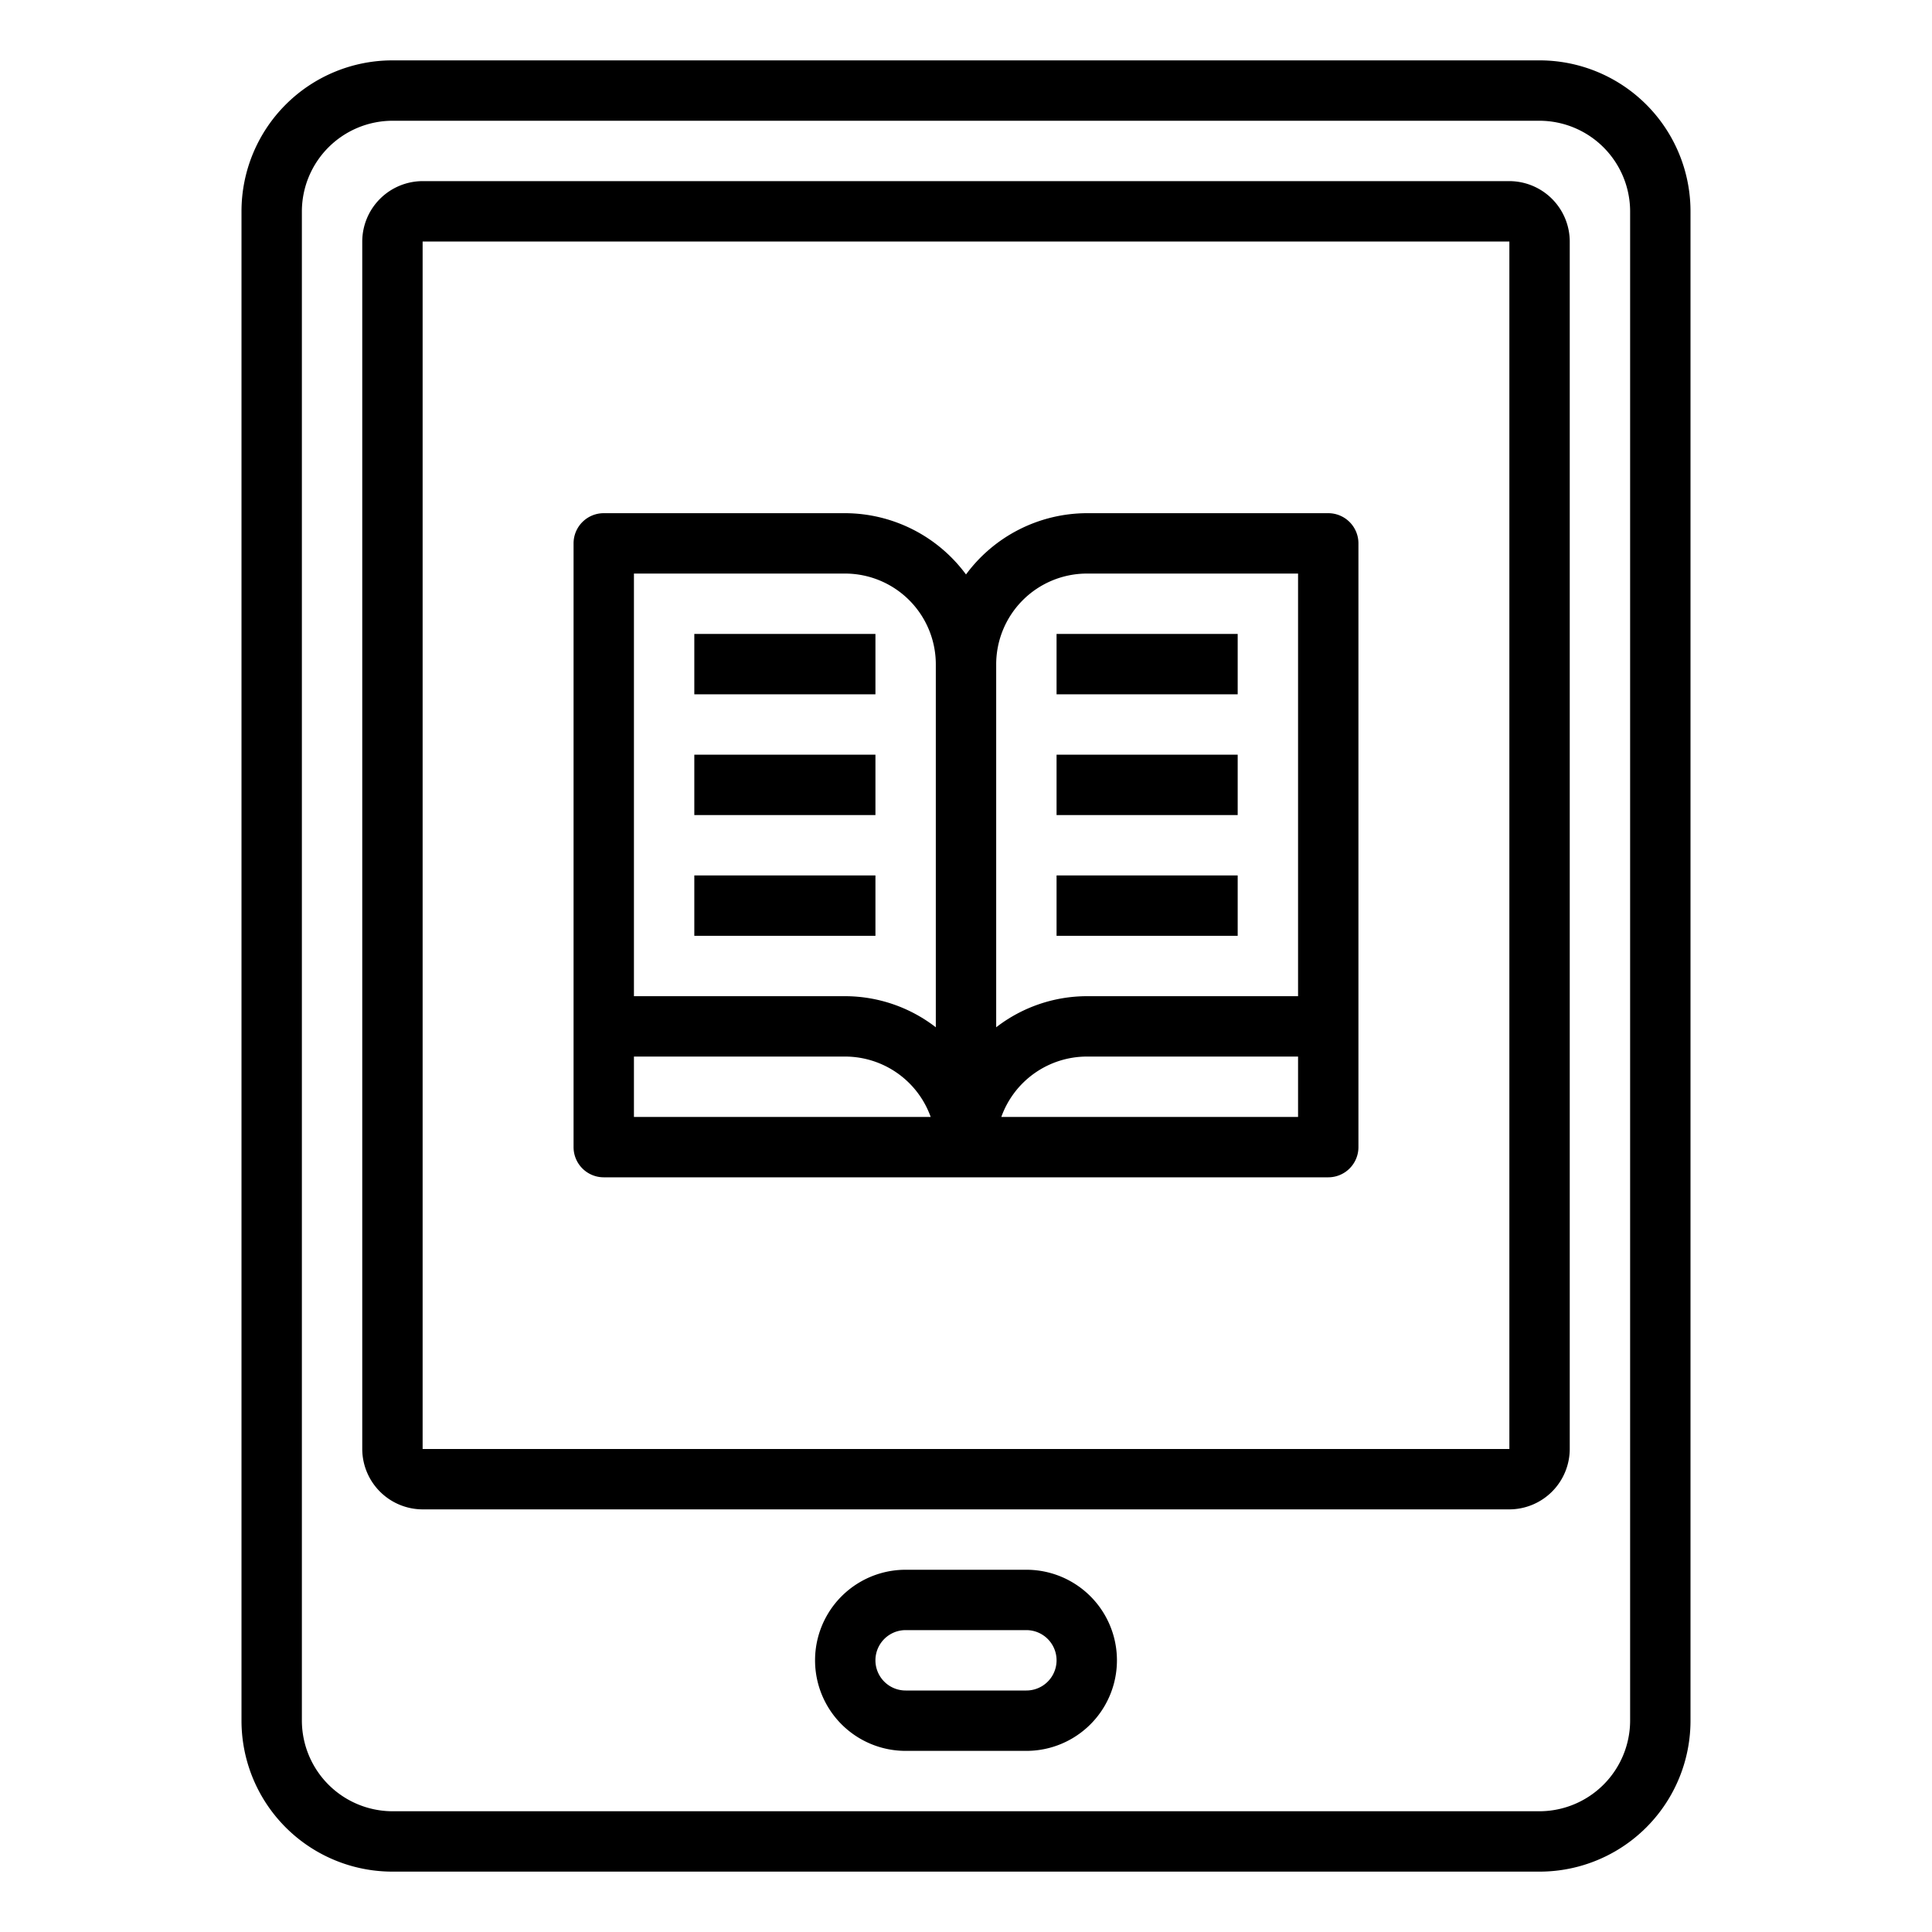
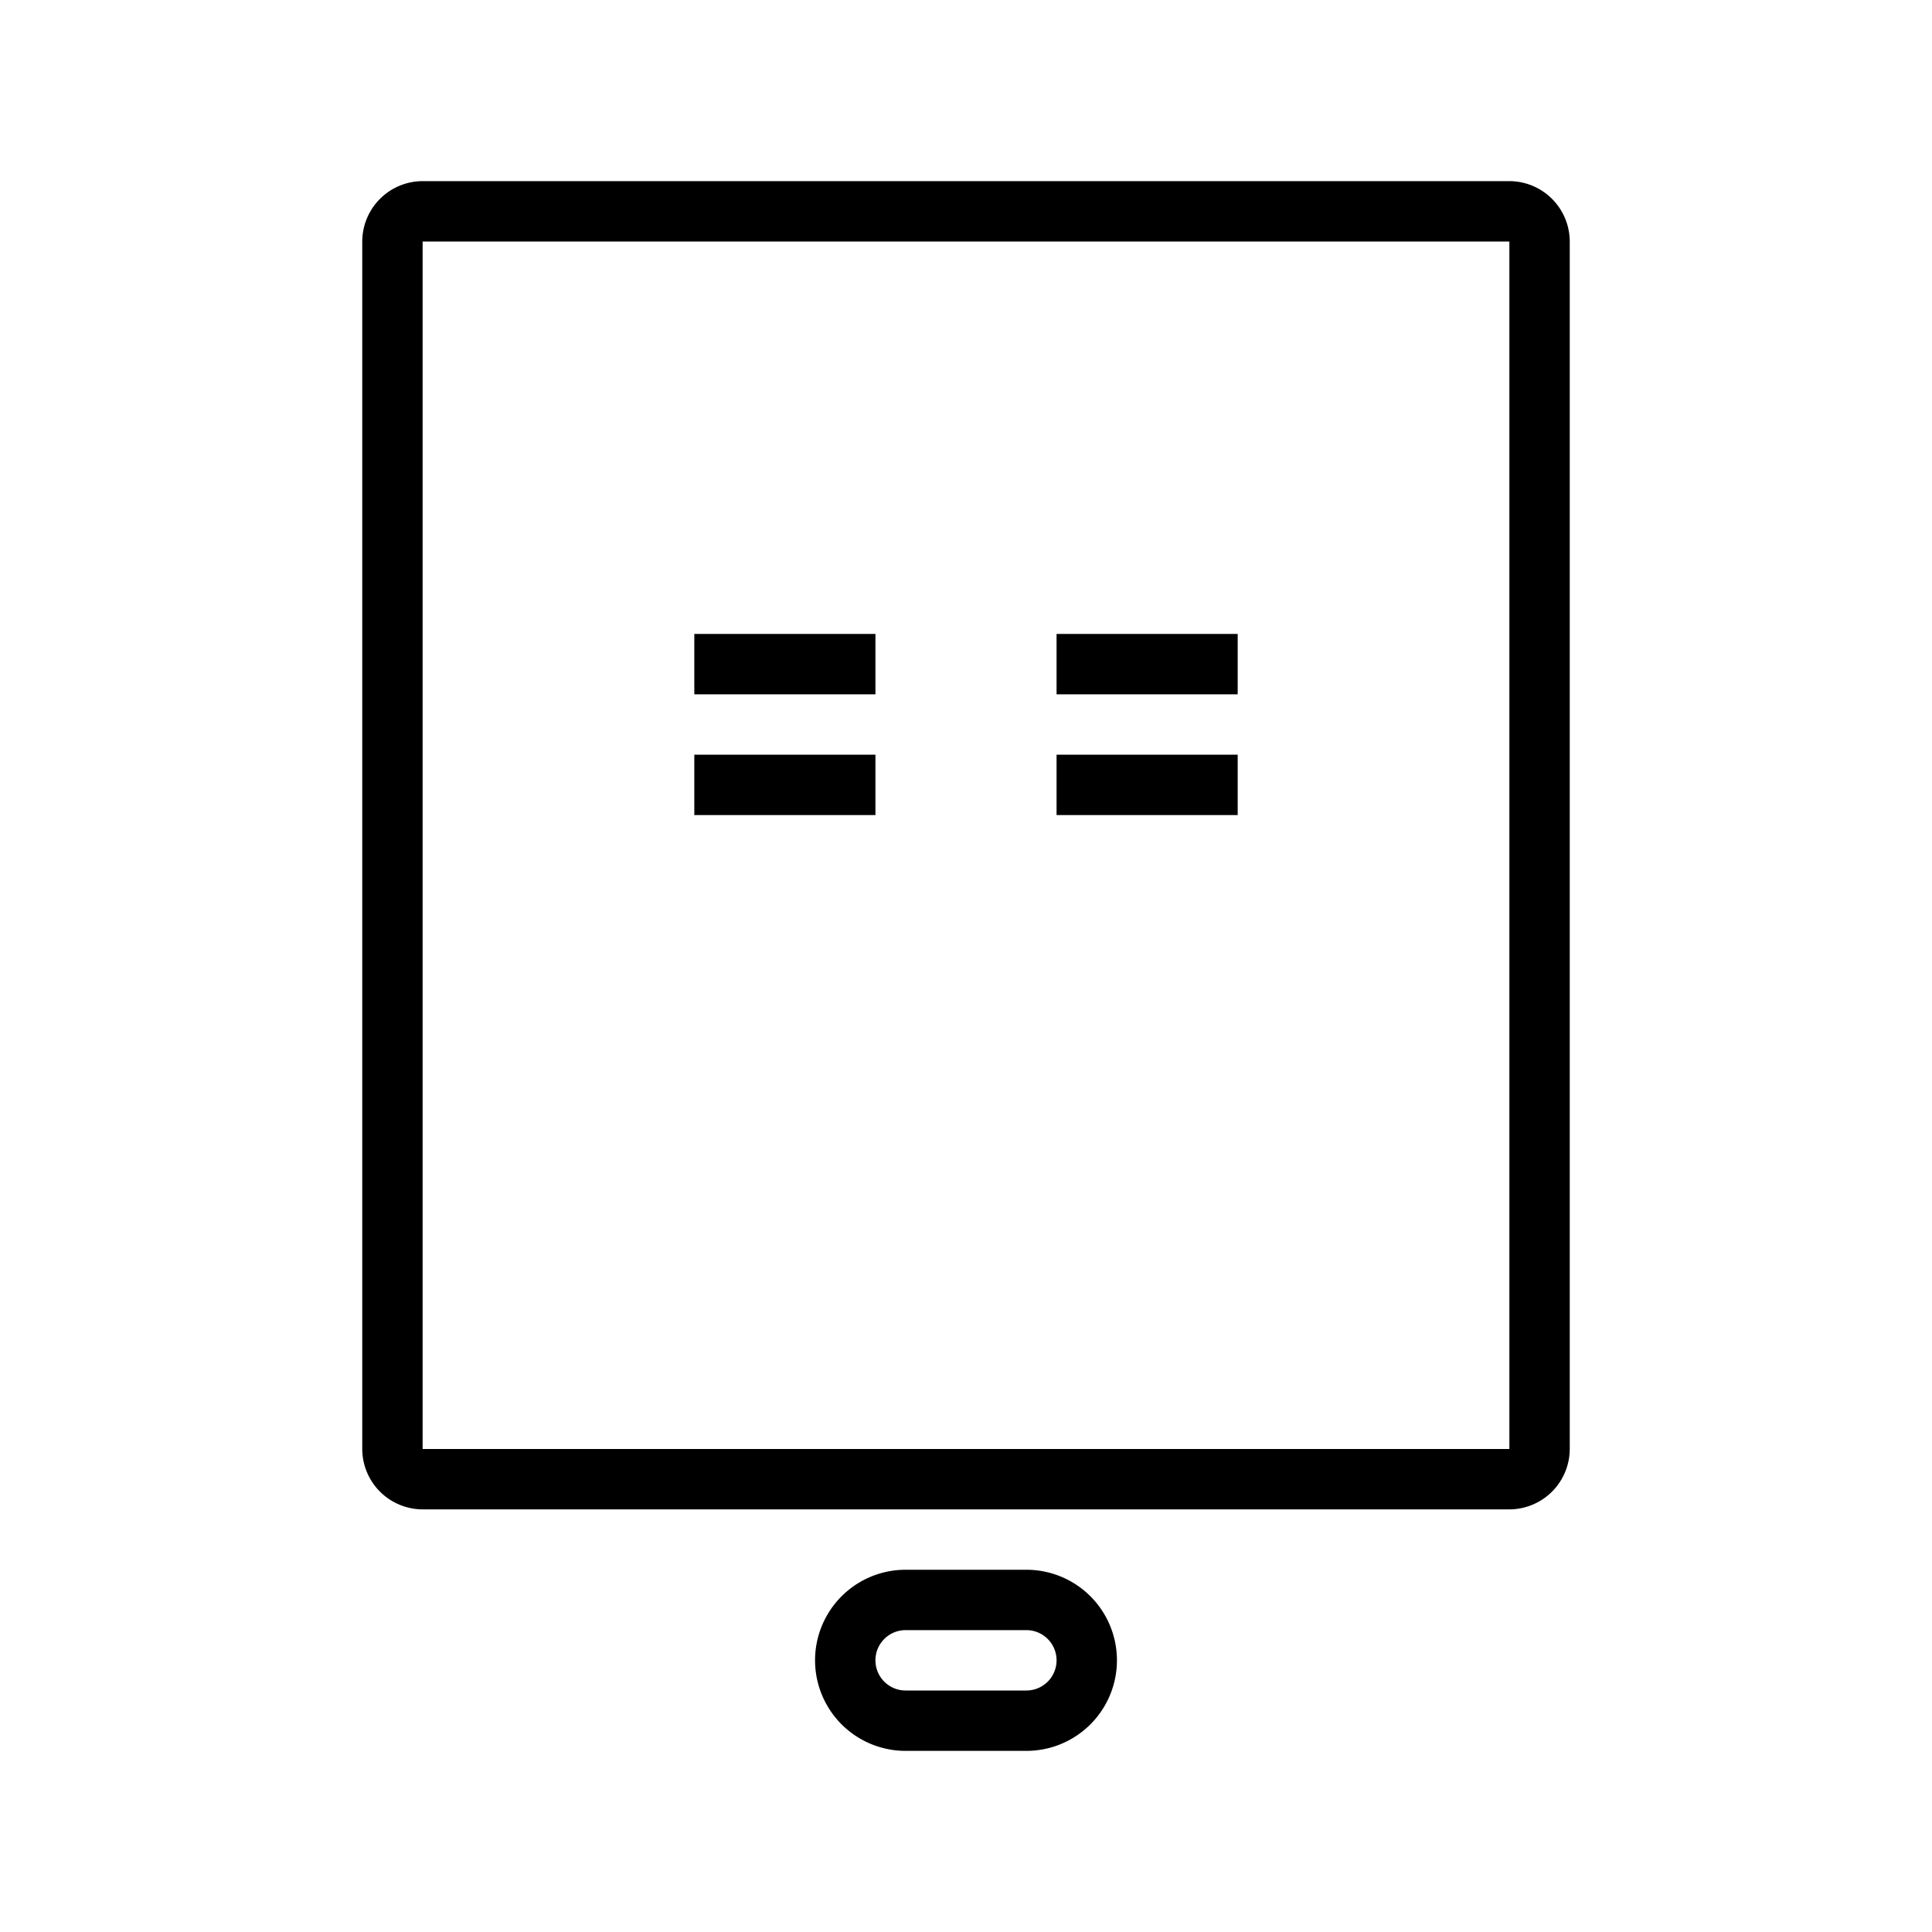
<svg xmlns="http://www.w3.org/2000/svg" height="512" viewBox="0 0 64 64" width="512">
  <g id="Ebook-Education-Book-School-Tablet">
-     <path d="m51 2h-38a5 5 0 0 0 -5 5v50a5 5 0 0 0 5 5h38a5 5 0 0 0 5-5v-50a5 5 0 0 0 -5-5zm3 55a3.009 3.009 0 0 1 -3 3h-38a3.009 3.009 0 0 1 -3-3v-50a3.009 3.009 0 0 1 3-3h38a3.009 3.009 0 0 1 3 3z" />
    <path d="m50 6h-36a2.006 2.006 0 0 0 -2 2v40a2.006 2.006 0 0 0 2 2h36a2.006 2.006 0 0 0 2-2v-40a2.006 2.006 0 0 0 -2-2zm0 42h-36v-40h36z" />
    <path d="m34 52h-4a3 3 0 0 0 0 6h4a3 3 0 0 0 0-6zm0 4h-4a1 1 0 0 1 0-2h4a1 1 0 0 1 0 2z" />
-     <path d="m44 17h-8a4.994 4.994 0 0 0 -4 2.03 4.994 4.994 0 0 0 -4-2.03h-8a1 1 0 0 0 -1 1v20a1 1 0 0 0 1 1h24a1 1 0 0 0 1-1v-20a1 1 0 0 0 -1-1zm-23 20v-2h7a3.014 3.014 0 0 1 2.83 2zm10-2.97a4.924 4.924 0 0 0 -3-1.03h-7v-14h7a3.009 3.009 0 0 1 3 3zm12 2.97h-9.83a3.014 3.014 0 0 1 2.83-2h7zm0-4h-7a4.924 4.924 0 0 0 -3 1.03v-12.03a3.009 3.009 0 0 1 3-3h7z" />
    <path d="m23 21h6v2h-6z" />
    <path d="m23 25h6v2h-6z" />
-     <path d="m23 29h6v2h-6z" />
    <path d="m35 21h6v2h-6z" />
    <path d="m35 25h6v2h-6z" />
-     <path d="m35 29h6v2h-6z" />
  </g>
</svg>